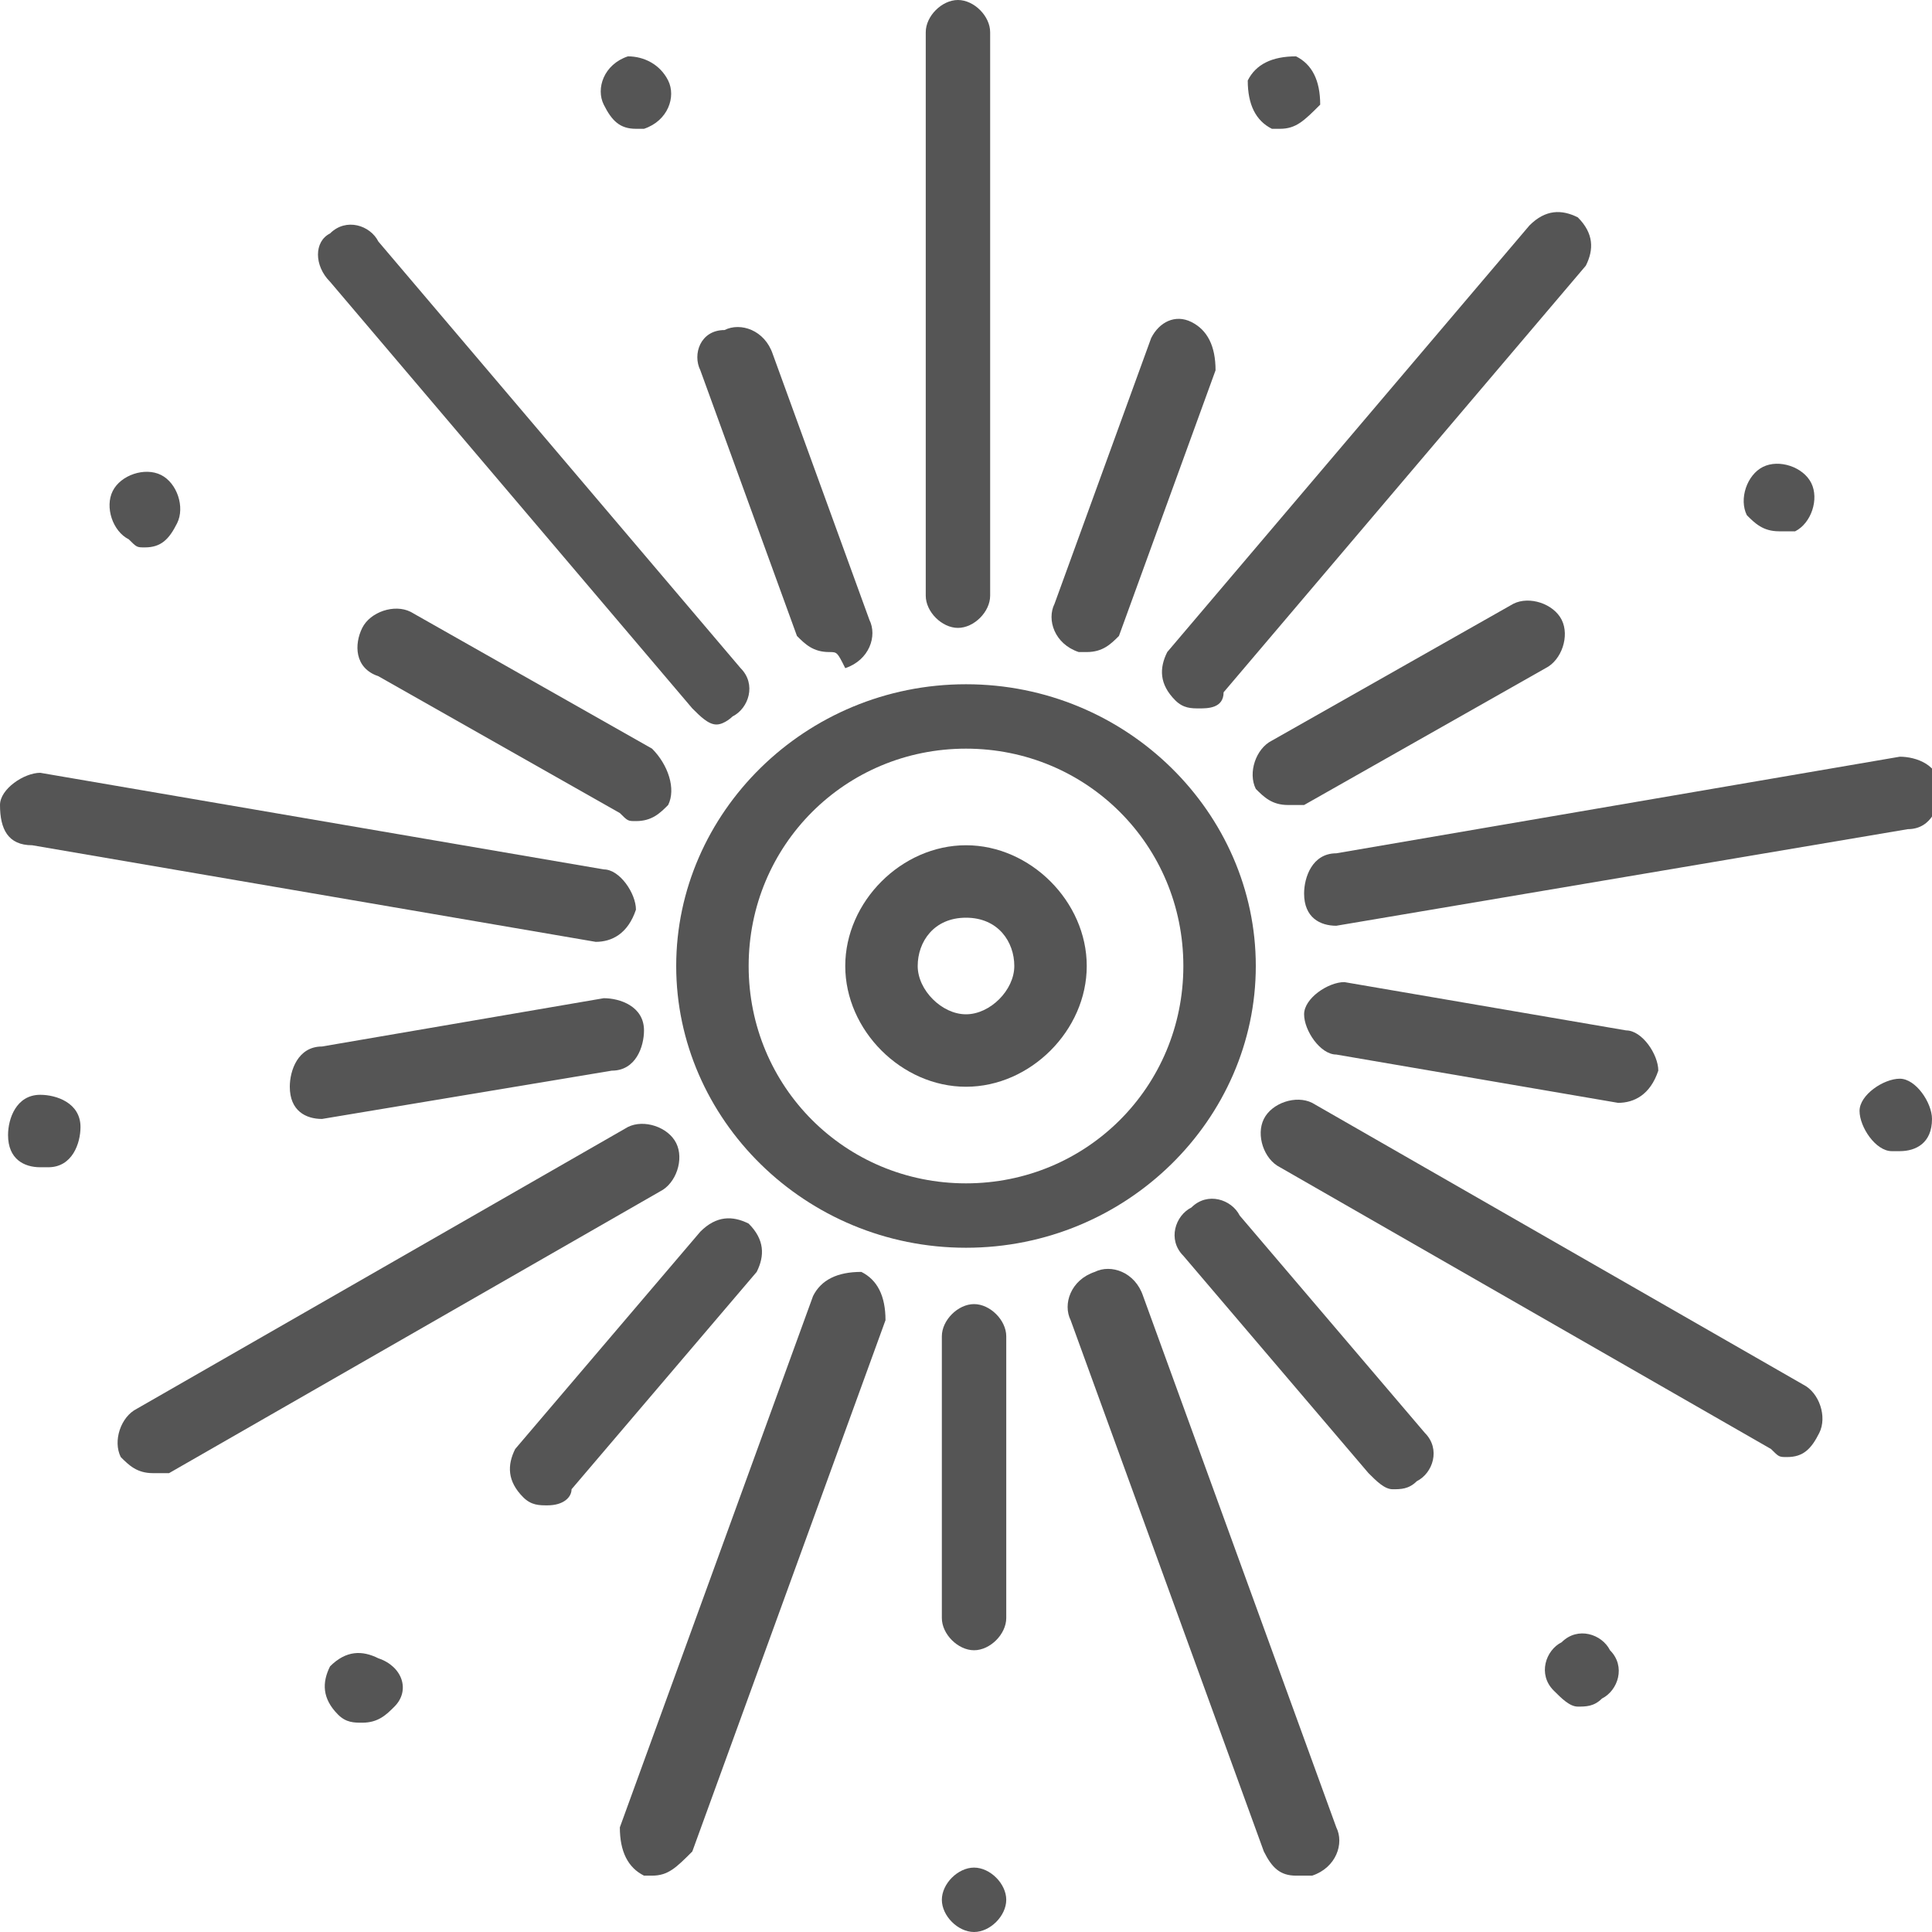
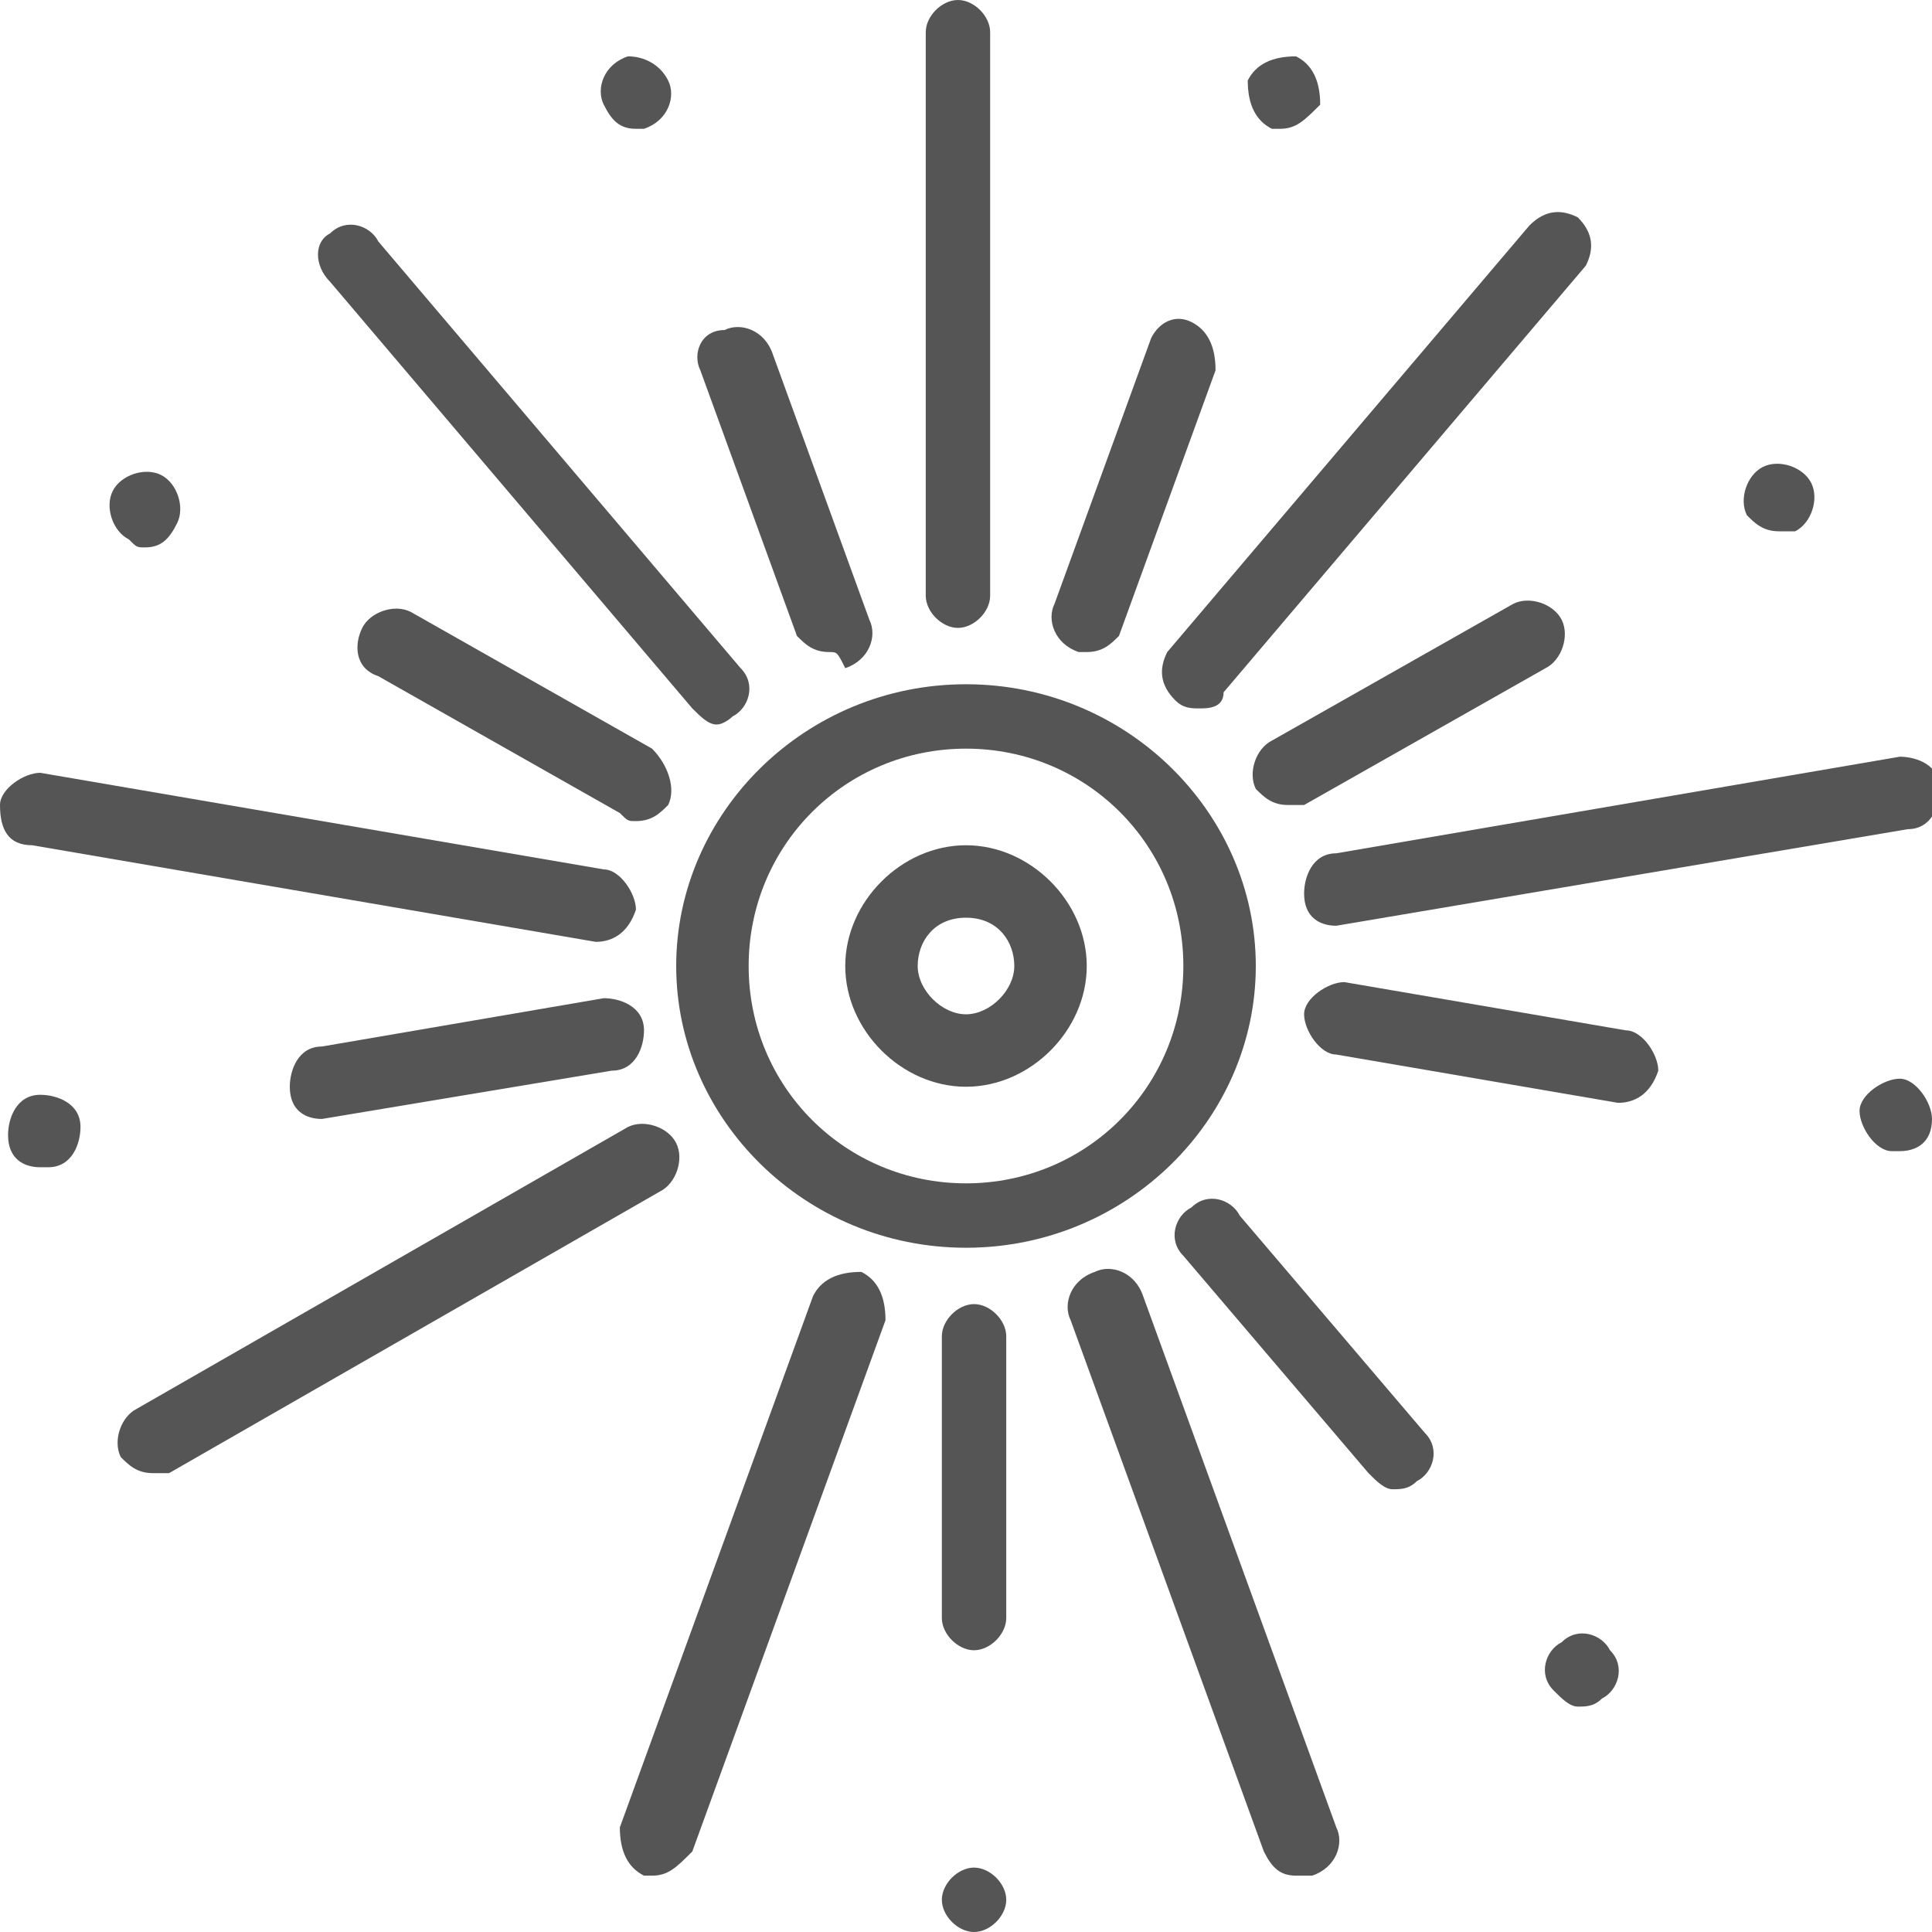
<svg xmlns="http://www.w3.org/2000/svg" version="1.1" id="圖層_1" x="0px" y="0px" viewBox="0 0 24 24" style="enable-background:new 0 0 24 24;" xml:space="preserve">
  <style type="text/css">
	.st0{fill:#555555;}
</style>
  <g>
    <g>
      <path class="st0" d="M12,13.5c-0.8,0-1.5-0.7-1.5-1.5s0.7-1.5,1.5-1.5c0.8,0,1.5,0.7,1.5,1.5S12.8,13.5,12,13.5z M12,11.4    c-0.4,0-0.6,0.3-0.6,0.6c0,0.3,0.3,0.6,0.6,0.6s0.6-0.3,0.6-0.6C12.6,11.7,12.4,11.4,12,11.4z" />
    </g>
    <g>
      <path class="st0" d="M12,15.5c-2,0-3.6-1.6-3.6-3.5S10,8.5,12,8.5c2,0,3.6,1.6,3.6,3.5S14,15.5,12,15.5z M12,9.3    c-1.5,0-2.7,1.2-2.7,2.7s1.2,2.7,2.7,2.7s2.7-1.2,2.7-2.7S13.5,9.3,12,9.3z" />
    </g>
    <g>
      <path class="st0" d="M11.9,7.8c-0.2,0-0.4-0.2-0.4-0.4v-7c0-0.2,0.2-0.4,0.4-0.4s0.4,0.2,0.4,0.4v7C12.3,7.6,12.1,7.8,11.9,7.8z" />
    </g>
    <g>
      <path class="st0" d="M13.5,8.1c0,0-0.1,0-0.1,0C13.1,8,13,7.7,13.1,7.5l1.2-3.3C14.4,4,14.6,3.9,14.8,4c0.2,0.1,0.3,0.3,0.3,0.6    l-1.2,3.3C13.8,8,13.7,8.1,13.5,8.1z M15.9,1.6c0,0-0.1,0-0.1,0c-0.2-0.1-0.3-0.3-0.3-0.6l0,0c0.1-0.2,0.3-0.3,0.6-0.3    c0.2,0.1,0.3,0.3,0.3,0.6l0,0C16.2,1.5,16.1,1.6,15.9,1.6z" />
    </g>
    <g>
      <path class="st0" d="M14.9,8.8c-0.1,0-0.2,0-0.3-0.1c-0.2-0.2-0.2-0.4-0.1-0.6l4.5-5.3c0.2-0.2,0.4-0.2,0.6-0.1    c0.2,0.2,0.2,0.4,0.1,0.6l-4.5,5.3C15.2,8.8,15,8.8,14.9,8.8z" />
    </g>
    <g>
      <path class="st0" d="M16,10c-0.2,0-0.3-0.1-0.4-0.2c-0.1-0.2,0-0.5,0.2-0.6l3-1.7c0.2-0.1,0.5,0,0.6,0.2c0.1,0.2,0,0.5-0.2,0.6    l-3,1.7C16.1,10,16.1,10,16,10z M22.1,6.6c-0.2,0-0.3-0.1-0.4-0.2c-0.1-0.2,0-0.5,0.2-0.6l0,0c0.2-0.1,0.5,0,0.6,0.2    c0.1,0.2,0,0.5-0.2,0.6l0,0C22.2,6.6,22.1,6.6,22.1,6.6z" />
    </g>
    <g>
-       <path class="st0" d="M16.6,11.5c-0.2,0-0.4-0.1-0.4-0.4c0-0.2,0.1-0.5,0.4-0.5l7-1.2c0.2,0,0.5,0.1,0.5,0.4c0,0.2-0.1,0.5-0.4,0.5    L16.6,11.5C16.6,11.5,16.6,11.5,16.6,11.5z" />
+       <path class="st0" d="M16.6,11.5c-0.2,0-0.4-0.1-0.4-0.4c0-0.2,0.1-0.5,0.4-0.5l7-1.2c0.2,0,0.5,0.1,0.5,0.4c0,0.2-0.1,0.5-0.4,0.5    L16.6,11.5z" />
    </g>
    <g>
      <path class="st0" d="M23.6,14.3C23.5,14.3,23.5,14.3,23.6,14.3l-0.1,0c-0.2,0-0.4-0.3-0.4-0.5c0-0.2,0.3-0.4,0.5-0.4l0,0    c0.2,0,0.4,0.3,0.4,0.5C24,14.2,23.8,14.3,23.6,14.3z M20.1,13.7C20,13.7,20,13.7,20.1,13.7l-3.5-0.6c-0.2,0-0.4-0.3-0.4-0.5    c0-0.2,0.3-0.4,0.5-0.4l3.5,0.6c0.2,0,0.4,0.3,0.4,0.5C20.5,13.6,20.3,13.7,20.1,13.7z" />
    </g>
    <g>
-       <path class="st0" d="M22.2,18.1c-0.1,0-0.1,0-0.2-0.1l-6.1-3.5c-0.2-0.1-0.3-0.4-0.2-0.6c0.1-0.2,0.4-0.3,0.6-0.2l6.1,3.5    c0.2,0.1,0.3,0.4,0.2,0.6C22.5,18,22.4,18.1,22.2,18.1z" />
-     </g>
+       </g>
    <g>
      <path class="st0" d="M19.6,21.2c-0.1,0-0.2-0.1-0.3-0.2l0,0c-0.2-0.2-0.1-0.5,0.1-0.6c0.2-0.2,0.5-0.1,0.6,0.1l0,0    c0.2,0.2,0.1,0.5-0.1,0.6C19.8,21.2,19.7,21.2,19.6,21.2z M17.3,18.5c-0.1,0-0.2-0.1-0.3-0.2l-2.3-2.7c-0.2-0.2-0.1-0.5,0.1-0.6    c0.2-0.2,0.5-0.1,0.6,0.1l2.3,2.7c0.2,0.2,0.1,0.5-0.1,0.6C17.5,18.5,17.4,18.5,17.3,18.5z" />
    </g>
    <g>
      <path class="st0" d="M16.1,23.3c-0.2,0-0.3-0.1-0.4-0.3l-2.4-6.6c-0.1-0.2,0-0.5,0.3-0.6c0.2-0.1,0.5,0,0.6,0.3l2.4,6.6    c0.1,0.2,0,0.5-0.3,0.6C16.2,23.3,16.2,23.3,16.1,23.3z" />
    </g>
    <g>
      <path class="st0" d="M12.1,24c-0.2,0-0.4-0.2-0.4-0.4v0c0-0.2,0.2-0.4,0.4-0.4s0.4,0.2,0.4,0.4v0C12.5,23.8,12.3,24,12.1,24z     M12.1,20.5c-0.2,0-0.4-0.2-0.4-0.4v-3.5c0-0.2,0.2-0.4,0.4-0.4s0.4,0.2,0.4,0.4v3.5C12.5,20.3,12.3,20.5,12.1,20.5z" />
    </g>
    <g>
      <path class="st0" d="M8.1,23.3c0,0-0.1,0-0.1,0c-0.2-0.1-0.3-0.3-0.3-0.6l2.4-6.6c0.1-0.2,0.3-0.3,0.6-0.3    c0.2,0.1,0.3,0.3,0.3,0.6l-2.4,6.6C8.4,23.2,8.3,23.3,8.1,23.3z" />
    </g>
    <g>
-       <path class="st0" d="M4.5,21.4c-0.1,0-0.2,0-0.3-0.1c-0.2-0.2-0.2-0.4-0.1-0.6l0,0c0.2-0.2,0.4-0.2,0.6-0.1    C5,20.7,5.1,21,4.9,21.2l0,0C4.8,21.3,4.7,21.4,4.5,21.4z M6.8,18.7c-0.1,0-0.2,0-0.3-0.1c-0.2-0.2-0.2-0.4-0.1-0.6l2.3-2.7    c0.2-0.2,0.4-0.2,0.6-0.1c0.2,0.2,0.2,0.4,0.1,0.6l-2.3,2.7C7.1,18.6,7,18.7,6.8,18.7z" />
-     </g>
+       </g>
    <g>
      <path class="st0" d="M1.9,18.3c-0.2,0-0.3-0.1-0.4-0.2c-0.1-0.2,0-0.5,0.2-0.6L7.8,14c0.2-0.1,0.5,0,0.6,0.2    c0.1,0.2,0,0.5-0.2,0.6l-6.1,3.5C2.1,18.3,2,18.3,1.9,18.3z" />
    </g>
    <g>
      <path class="st0" d="M0.5,14.5c-0.2,0-0.4-0.1-0.4-0.4c0-0.2,0.1-0.5,0.4-0.5l0,0c0.2,0,0.5,0.1,0.5,0.4c0,0.2-0.1,0.5-0.4,0.5    L0.5,14.5C0.5,14.5,0.5,14.5,0.5,14.5z M4,13.9c-0.2,0-0.4-0.1-0.4-0.4c0-0.2,0.1-0.5,0.4-0.5l3.5-0.6c0.2,0,0.5,0.1,0.5,0.4    c0,0.2-0.1,0.5-0.4,0.5L4,13.9C4,13.9,4,13.9,4,13.9z" />
    </g>
    <g>
      <path class="st0" d="M7.4,11.7C7.4,11.7,7.3,11.7,7.4,11.7l-7-1.2C0.1,10.5,0,10.3,0,10c0-0.2,0.3-0.4,0.5-0.4l7,1.2    c0.2,0,0.4,0.3,0.4,0.5C7.8,11.6,7.6,11.7,7.4,11.7z" />
    </g>
    <g>
      <path class="st0" d="M7.9,10.2c-0.1,0-0.1,0-0.2-0.1l-3-1.7C4.4,8.3,4.4,8,4.5,7.8c0.1-0.2,0.4-0.3,0.6-0.2l3,1.7    C8.3,9.5,8.4,9.8,8.3,10C8.2,10.1,8.1,10.2,7.9,10.2z M1.8,6.8c-0.1,0-0.1,0-0.2-0.1l0,0C1.4,6.6,1.3,6.3,1.4,6.1    C1.5,5.9,1.8,5.8,2,5.9l0,0c0.2,0.1,0.3,0.4,0.2,0.6C2.1,6.7,2,6.8,1.8,6.8z" />
    </g>
    <g>
      <path class="st0" d="M8.9,9C8.8,9,8.7,8.9,8.6,8.8L4.1,3.5C3.9,3.3,3.9,3,4.1,2.9c0.2-0.2,0.5-0.1,0.6,0.1l4.5,5.3    c0.2,0.2,0.1,0.5-0.1,0.6C9.1,8.9,9,9,8.9,9z" />
    </g>
    <g>
      <path class="st0" d="M10.3,8.1C10.1,8.1,10,8,9.9,7.9L8.7,4.6C8.6,4.4,8.7,4.1,9,4.1c0.2-0.1,0.5,0,0.6,0.3l1.2,3.3    c0.1,0.2,0,0.5-0.3,0.6C10.4,8.1,10.4,8.1,10.3,8.1z M7.9,1.6c-0.2,0-0.3-0.1-0.4-0.3l0,0c-0.1-0.2,0-0.5,0.3-0.6    C8,0.7,8.2,0.8,8.3,1l0,0c0.1,0.2,0,0.5-0.3,0.6C8,1.6,8,1.6,7.9,1.6z" />
    </g>
  </g>
</svg>